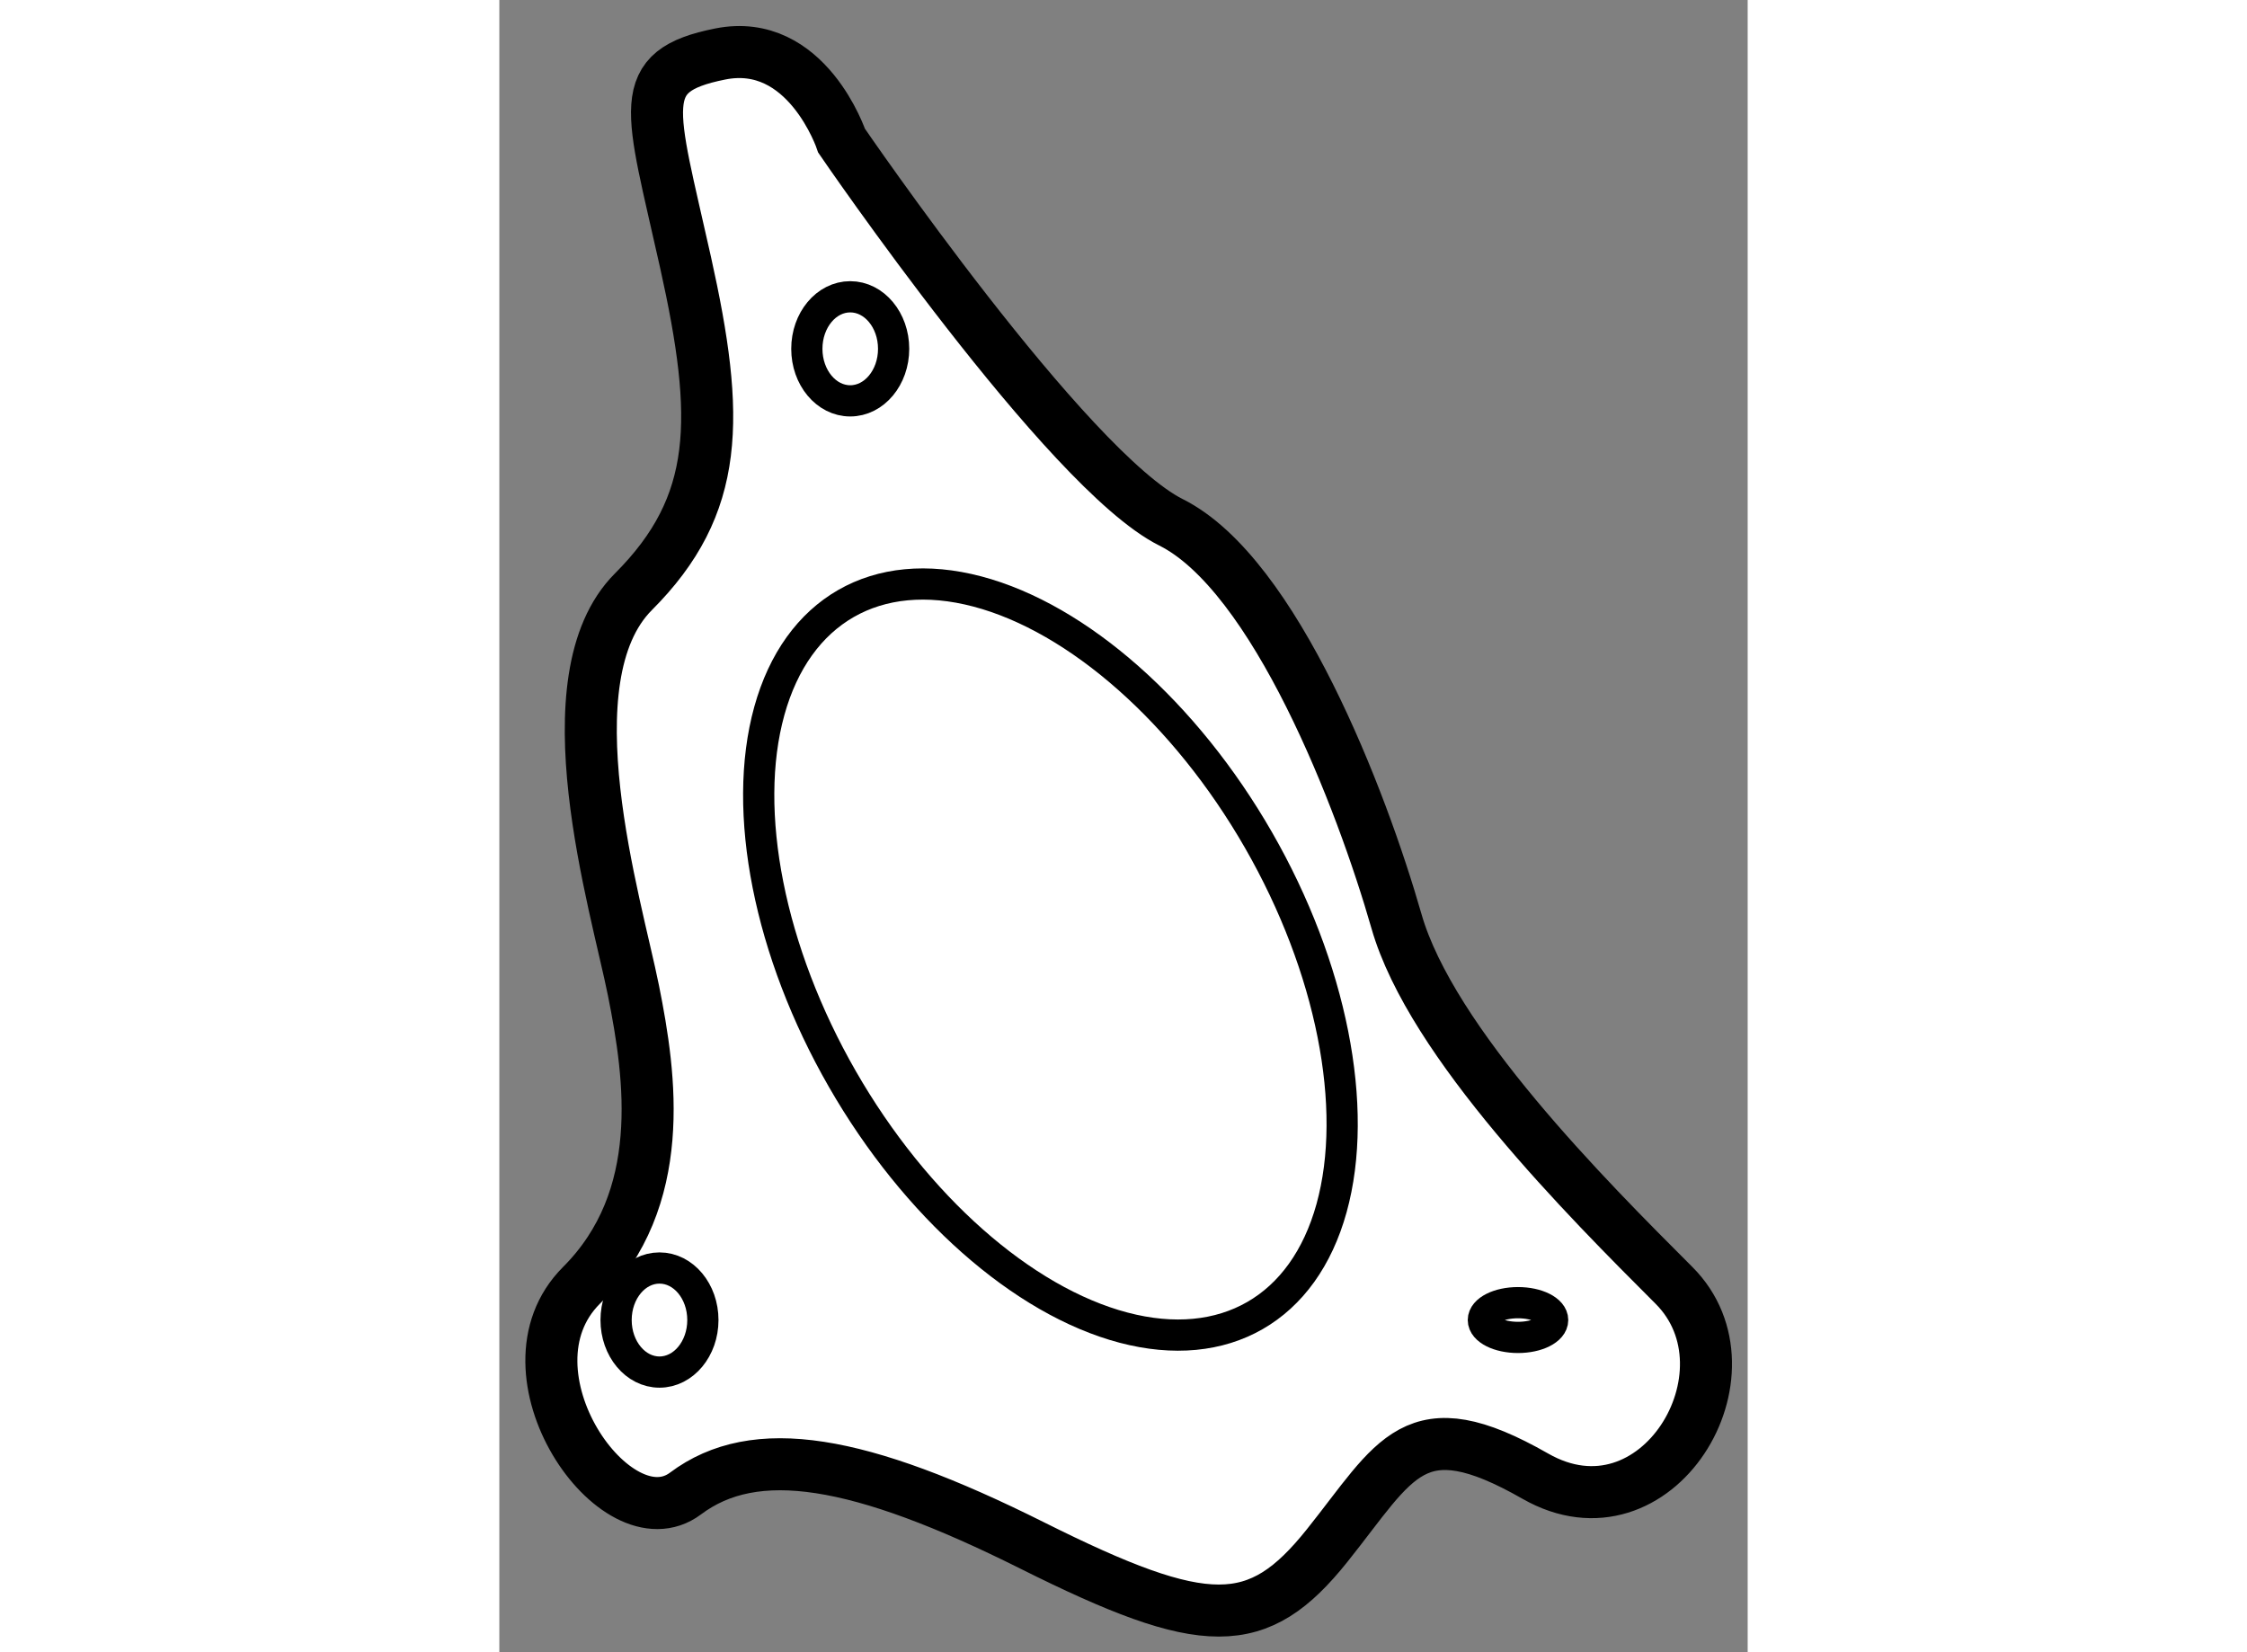
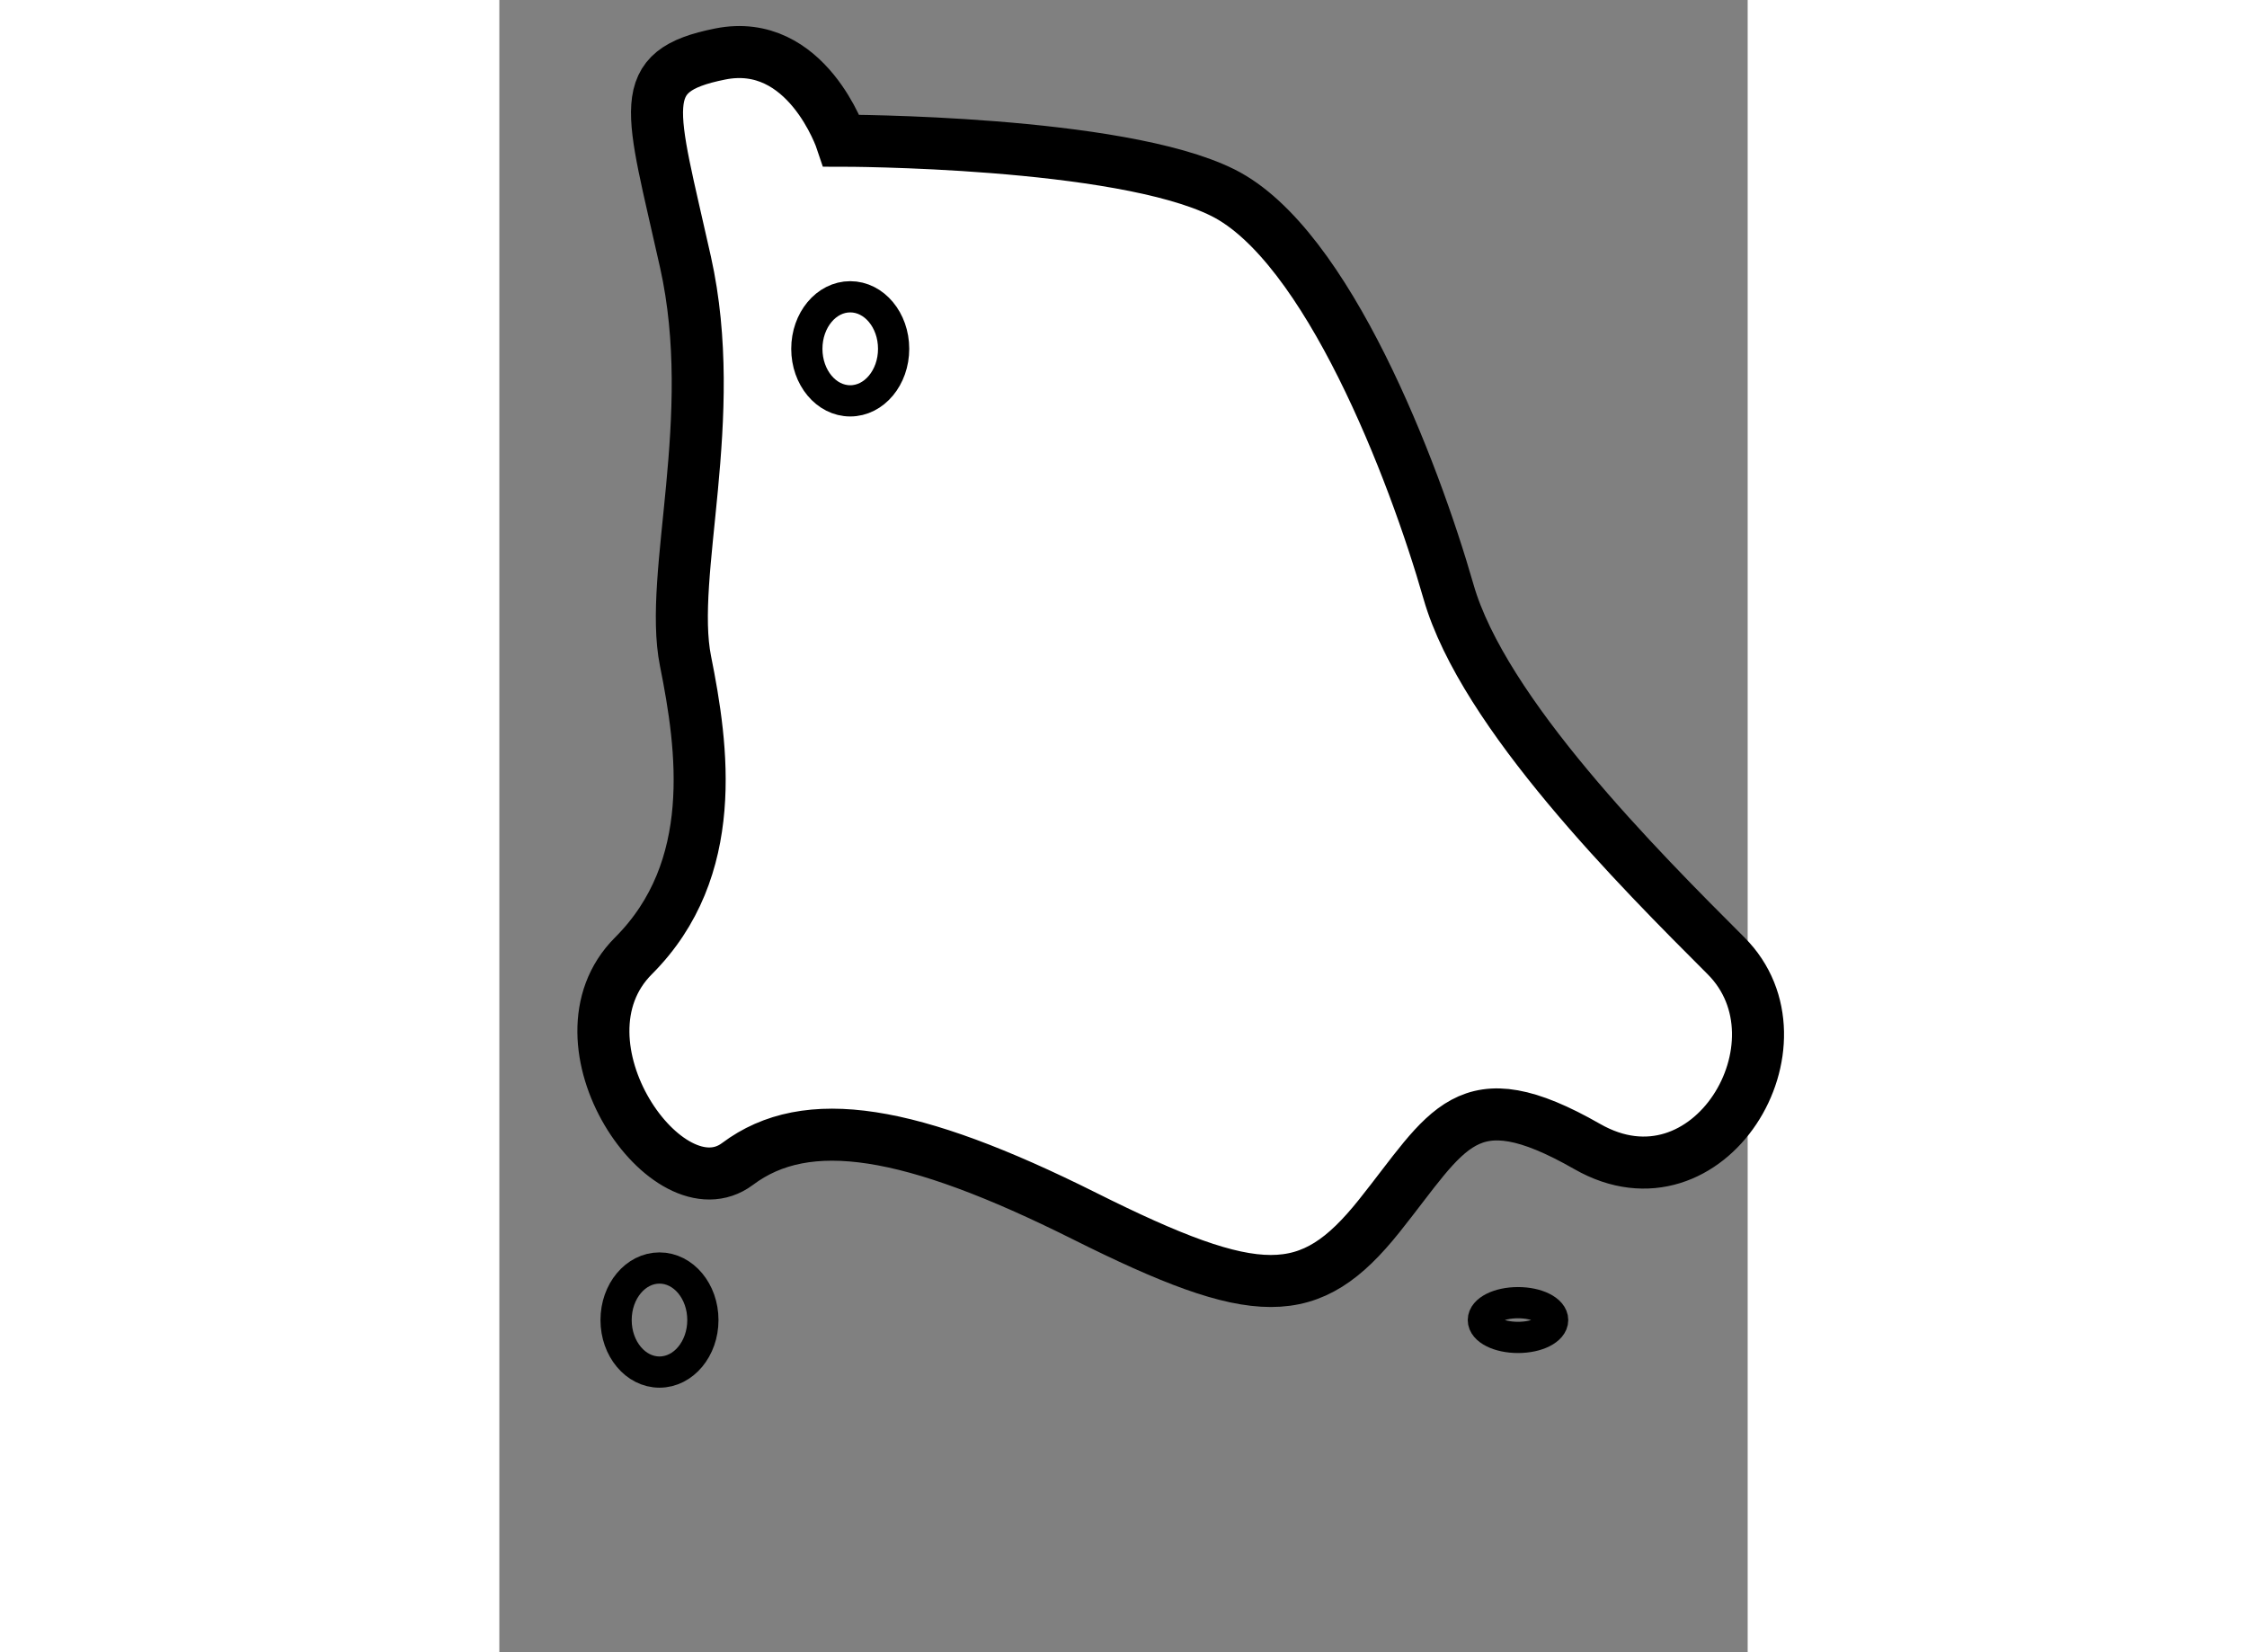
<svg xmlns="http://www.w3.org/2000/svg" version="1.1" x="0px" y="0px" width="244.8px" height="180px" viewBox="88.378 7.065 11.996 15.877" enable-background="new 0 0 244.8 180" xml:space="preserve">
  <rect x="88.378" y="7.065" width="11.996" height="15.877" fill="#808080" stroke="none" />
  <g>
-     <path fill="#FFFFFF" stroke="#000000" stroke-width="0.5" d="M91.667,8.417c0,0-0.333-1-1.167-0.833s-0.667,0.5-0.333,2    s0.333,2.333-0.5,3.167s-0.167,3,0,3.833s0.333,2-0.5,2.833s0.333,2.5,1,2s1.667-0.333,3.333,0.5s2.167,0.833,2.833,0    s0.833-1.334,2-0.667s2.166-1,1.333-1.833s-2.333-2.333-2.667-3.5s-1.167-3.333-2.167-3.833S91.667,8.417,91.667,8.417z" />
-     <ellipse transform="matrix(0.867 -0.498 0.498 0.867 4.369 48.852)" fill="none" stroke="#000000" stroke-width="0.3" cx="93.674" cy="16.244" rx="2.306" ry="3.946" />
+     <path fill="#FFFFFF" stroke="#000000" stroke-width="0.5" d="M91.667,8.417c0,0-0.333-1-1.167-0.833s-0.667,0.5-0.333,2    s-0.167,3,0,3.833s0.333,2-0.5,2.833s0.333,2.5,1,2s1.667-0.333,3.333,0.5s2.167,0.833,2.833,0    s0.833-1.334,2-0.667s2.166-1,1.333-1.833s-2.333-2.333-2.667-3.5s-1.167-3.333-2.167-3.833S91.667,8.417,91.667,8.417z" />
    <ellipse fill="none" stroke="#000000" stroke-width="0.3" cx="98.167" cy="19.75" rx="0.333" ry="0.167" />
    <ellipse fill="none" stroke="#000000" stroke-width="0.3" cx="89.917" cy="19.75" rx="0.417" ry="0.5" />
    <ellipse fill="none" stroke="#000000" stroke-width="0.3" cx="91.75" cy="10.417" rx="0.417" ry="0.5" />
  </g>
</svg>